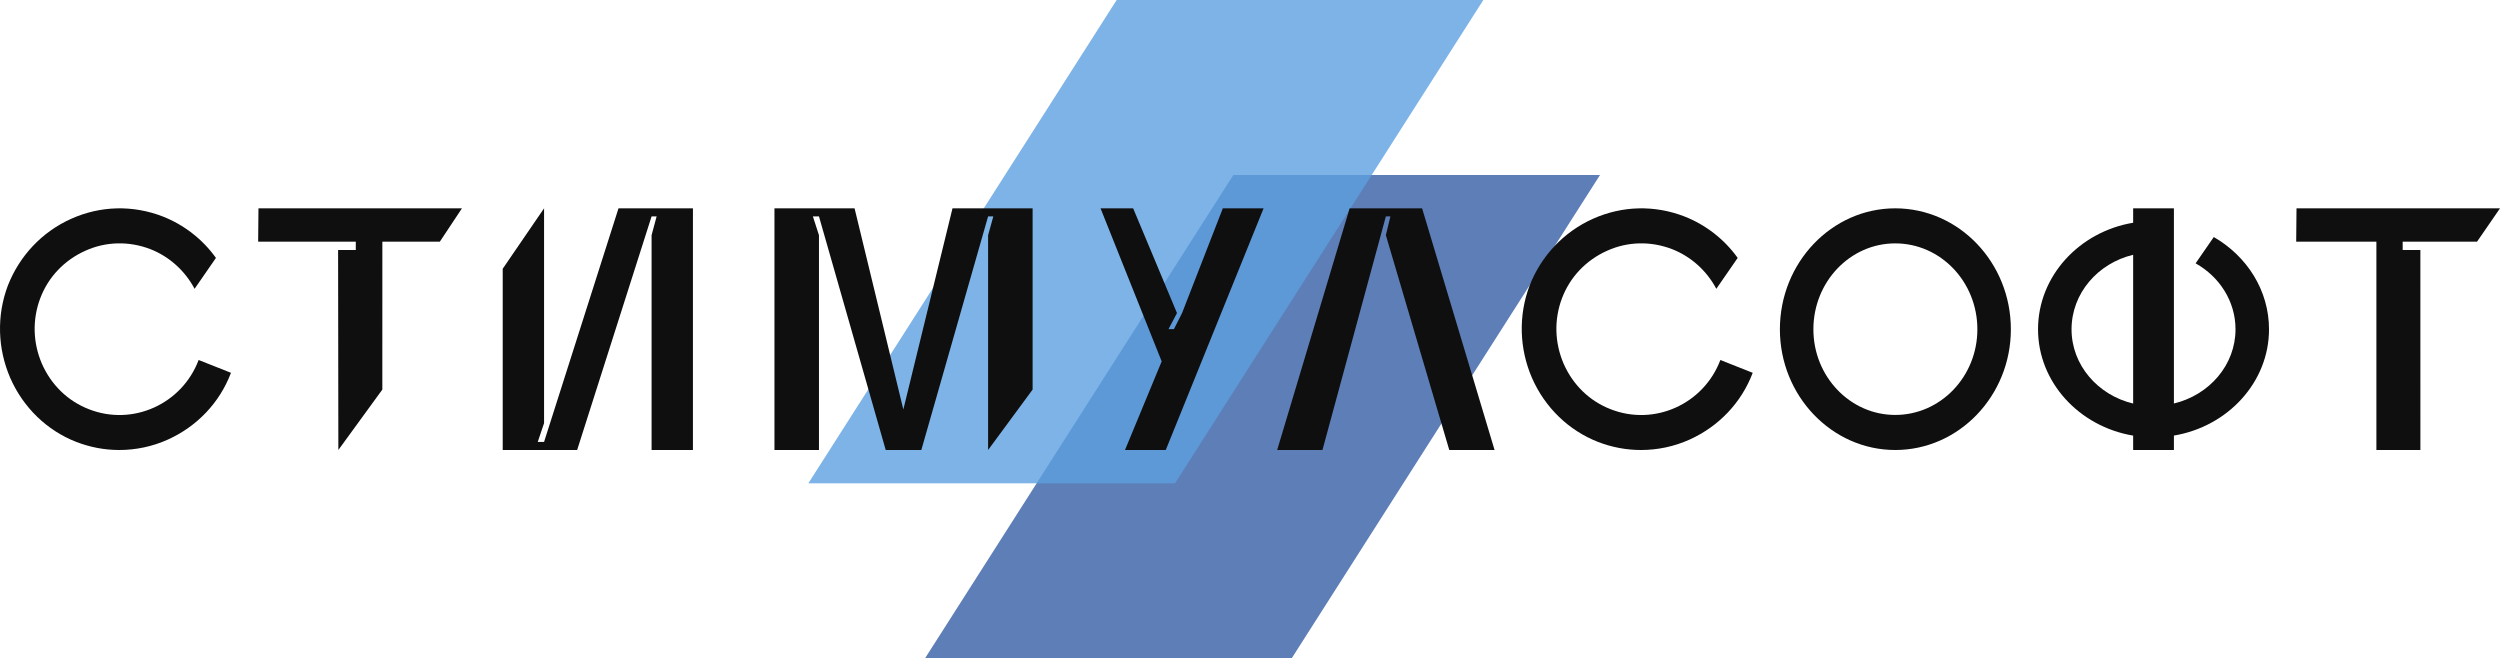
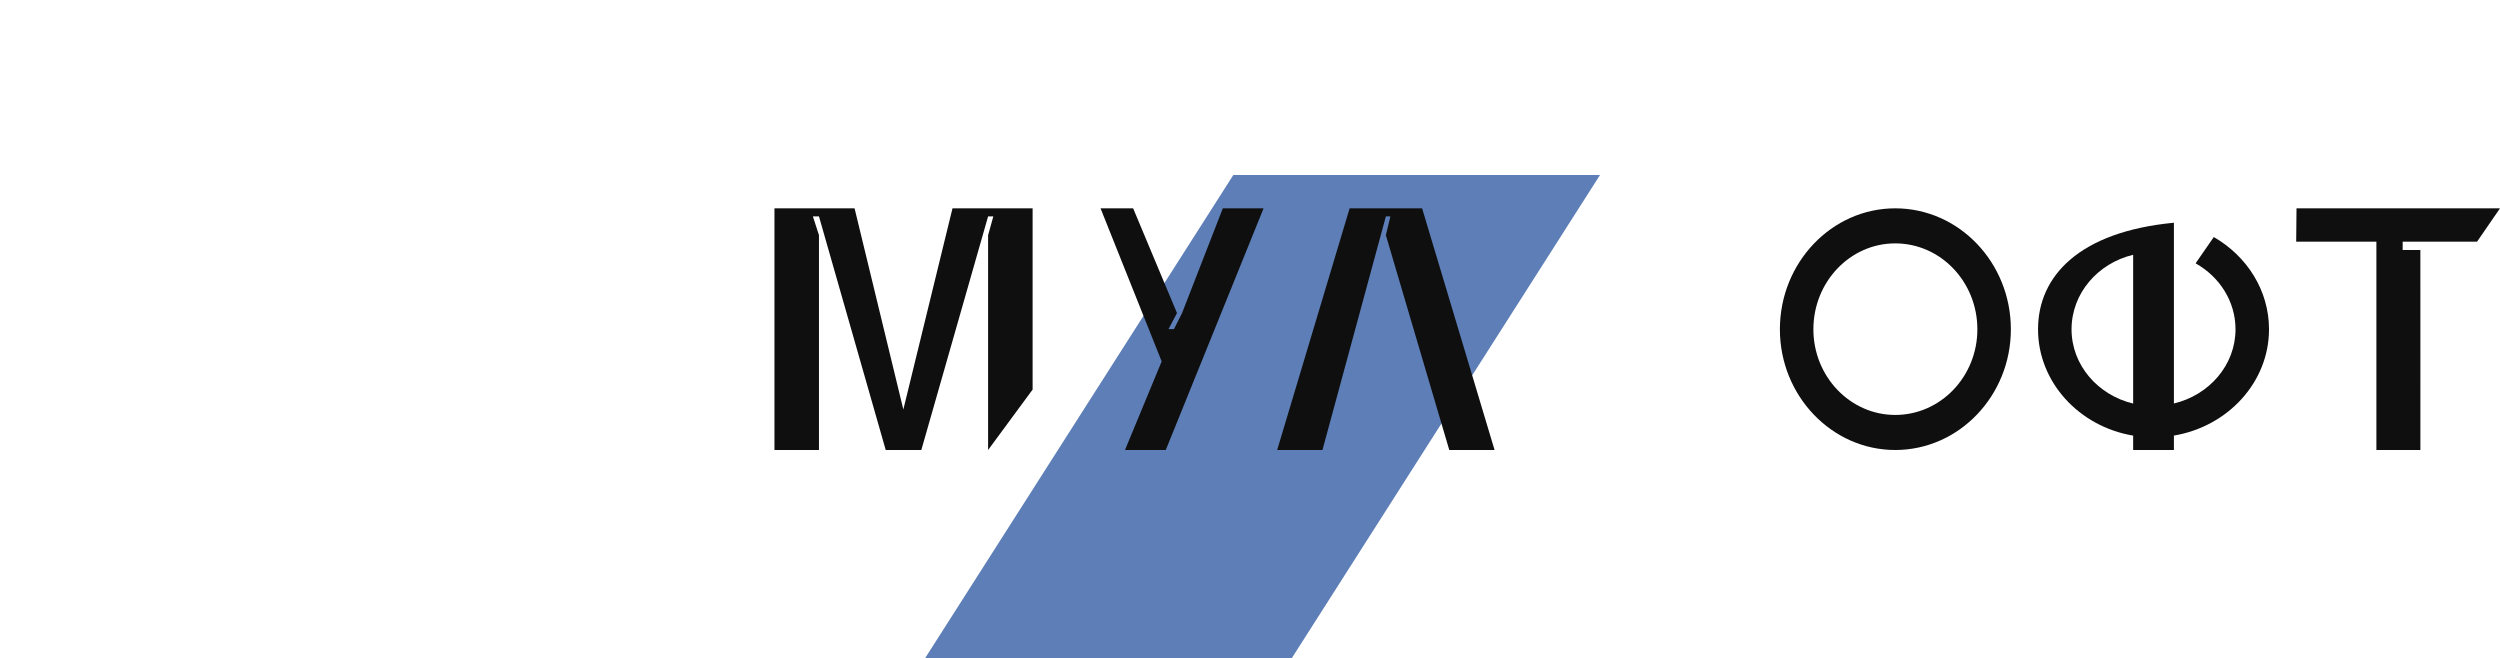
<svg xmlns="http://www.w3.org/2000/svg" width="300" height="79" viewBox="0 0 300 79" fill="none">
  <path d="M148 21H192L155 79H111L148 21Z" fill="#5D7EB6" />
-   <path d="M134 0H178L141 58H97L134 0Z" fill="#5DA0DF" fill-opacity="0.8" />
  <path d="M300 25L297.246 29H288.321L288.321 30H290.445L290.448 53.999H285.167V29H275.543L275.581 25H300Z" fill="#0F0F0F" />
  <path d="M241.304 39.52C241.304 47.488 235.08 54 227.426 54C219.811 54 213.587 47.488 213.587 39.52C213.587 31.512 219.811 25 227.426 25C235.08 25 241.304 31.512 241.304 39.52ZM237.284 39.52C237.284 33.817 232.877 29.206 227.426 29.206C222.014 29.206 217.607 33.817 217.607 39.52C217.607 45.182 222.014 49.793 227.426 49.793C232.877 49.793 237.284 45.182 237.284 39.52Z" fill="#0F0F0F" />
-   <path fill-rule="evenodd" clip-rule="evenodd" d="M208.522 30.949L205.959 34.657C204.798 32.477 202.919 30.782 200.642 29.893C198.12 28.922 195.319 28.963 192.838 30.096C190.317 31.228 188.396 33.25 187.436 35.798C186.475 38.347 186.555 41.138 187.636 43.645C188.756 46.193 190.757 48.135 193.278 49.106C198.521 51.168 204.443 48.499 206.444 43.2L210.326 44.737C208.965 48.337 206.244 51.168 202.762 52.746C200.882 53.595 198.881 54 196.92 54C195.159 54 193.438 53.676 191.758 53.029C188.236 51.654 185.395 48.903 183.834 45.344C182.313 41.825 182.193 37.861 183.554 34.261C184.955 30.702 187.636 27.83 191.157 26.253C194.679 24.676 198.561 24.595 202.122 25.97C204.684 26.973 206.913 28.702 208.522 30.949Z" fill="#0F0F0F" />
  <path d="M146.739 25H151.631L139.892 53.999H135L139.402 43.366L132.065 25H135.978L141.237 37.566L140.218 39.499H140.87L141.848 37.566L146.739 25Z" fill="#0F0F0F" />
  <path d="M179.348 53.999H173.913L166.304 28.222L166.848 25.967H166.304L158.696 53.999H153.261L161.956 25H170.652L179.348 53.999Z" fill="#0F0F0F" />
  <path d="M114.299 25H123.913V46.749L118.572 53.999V28.222L119.2 25.967H118.572L110.56 53.999H106.287L98.276 25.967H97.546L98.276 28.222V53.999H92.935V25H102.549L108.401 49.138L114.299 25Z" fill="#0F0F0F" />
-   <path d="M74.22 25H83.152V53.999H78.19L78.19 28.222L78.796 25.967H78.19L69.258 53.999H60.326V32.25L65.288 25L65.288 50.778L64.53 53.032H65.288L74.22 25Z" fill="#0F0F0F" />
-   <path d="M55.435 25L52.781 29H45.883L45.88 46.749L40.602 53.999L40.572 30H42.695L42.695 29H30.979L31.016 25H55.435Z" fill="#0F0F0F" />
-   <path fill-rule="evenodd" clip-rule="evenodd" d="M25.913 30.949L23.351 34.657C22.19 32.477 20.311 30.782 18.033 29.893C15.512 28.922 12.711 28.963 10.23 30.096C7.709 31.228 5.788 33.25 4.827 35.798C3.867 38.347 3.947 41.138 5.027 43.645C6.148 46.193 8.149 48.135 10.67 49.106C15.912 51.168 21.835 48.499 23.836 43.2L27.717 44.737C26.357 48.337 23.636 51.168 20.154 52.746C18.273 53.595 16.272 54 14.312 54C12.551 54 10.83 53.676 9.149 53.029C5.628 51.654 2.786 48.903 1.226 45.344C-0.295 41.825 -0.415 37.861 0.946 34.261C2.346 30.702 5.027 27.83 8.549 26.253C12.07 24.676 15.952 24.595 19.514 25.97C22.076 26.973 24.305 28.702 25.913 30.949Z" fill="#0F0F0F" />
-   <path fill-rule="evenodd" clip-rule="evenodd" d="M260.869 25H255.978V26.728C249.51 27.809 244.564 33.132 244.564 39.519C244.564 45.873 249.51 51.193 255.978 52.273V53.999H260.869V52.269C267.351 51.178 272.282 45.864 272.282 39.519C272.282 34.84 269.627 30.731 265.654 28.444L263.473 31.6C266.343 33.211 268.261 36.152 268.261 39.519C268.261 43.794 265.124 47.398 260.869 48.42V25ZM255.978 48.426V30.575C251.734 31.59 248.585 35.205 248.585 39.519C248.585 43.802 251.734 47.412 255.978 48.426Z" fill="#0F0F0F" />
+   <path fill-rule="evenodd" clip-rule="evenodd" d="M260.869 25V26.728C249.51 27.809 244.564 33.132 244.564 39.519C244.564 45.873 249.51 51.193 255.978 52.273V53.999H260.869V52.269C267.351 51.178 272.282 45.864 272.282 39.519C272.282 34.84 269.627 30.731 265.654 28.444L263.473 31.6C266.343 33.211 268.261 36.152 268.261 39.519C268.261 43.794 265.124 47.398 260.869 48.42V25ZM255.978 48.426V30.575C251.734 31.59 248.585 35.205 248.585 39.519C248.585 43.802 251.734 47.412 255.978 48.426Z" fill="#0F0F0F" />
</svg>